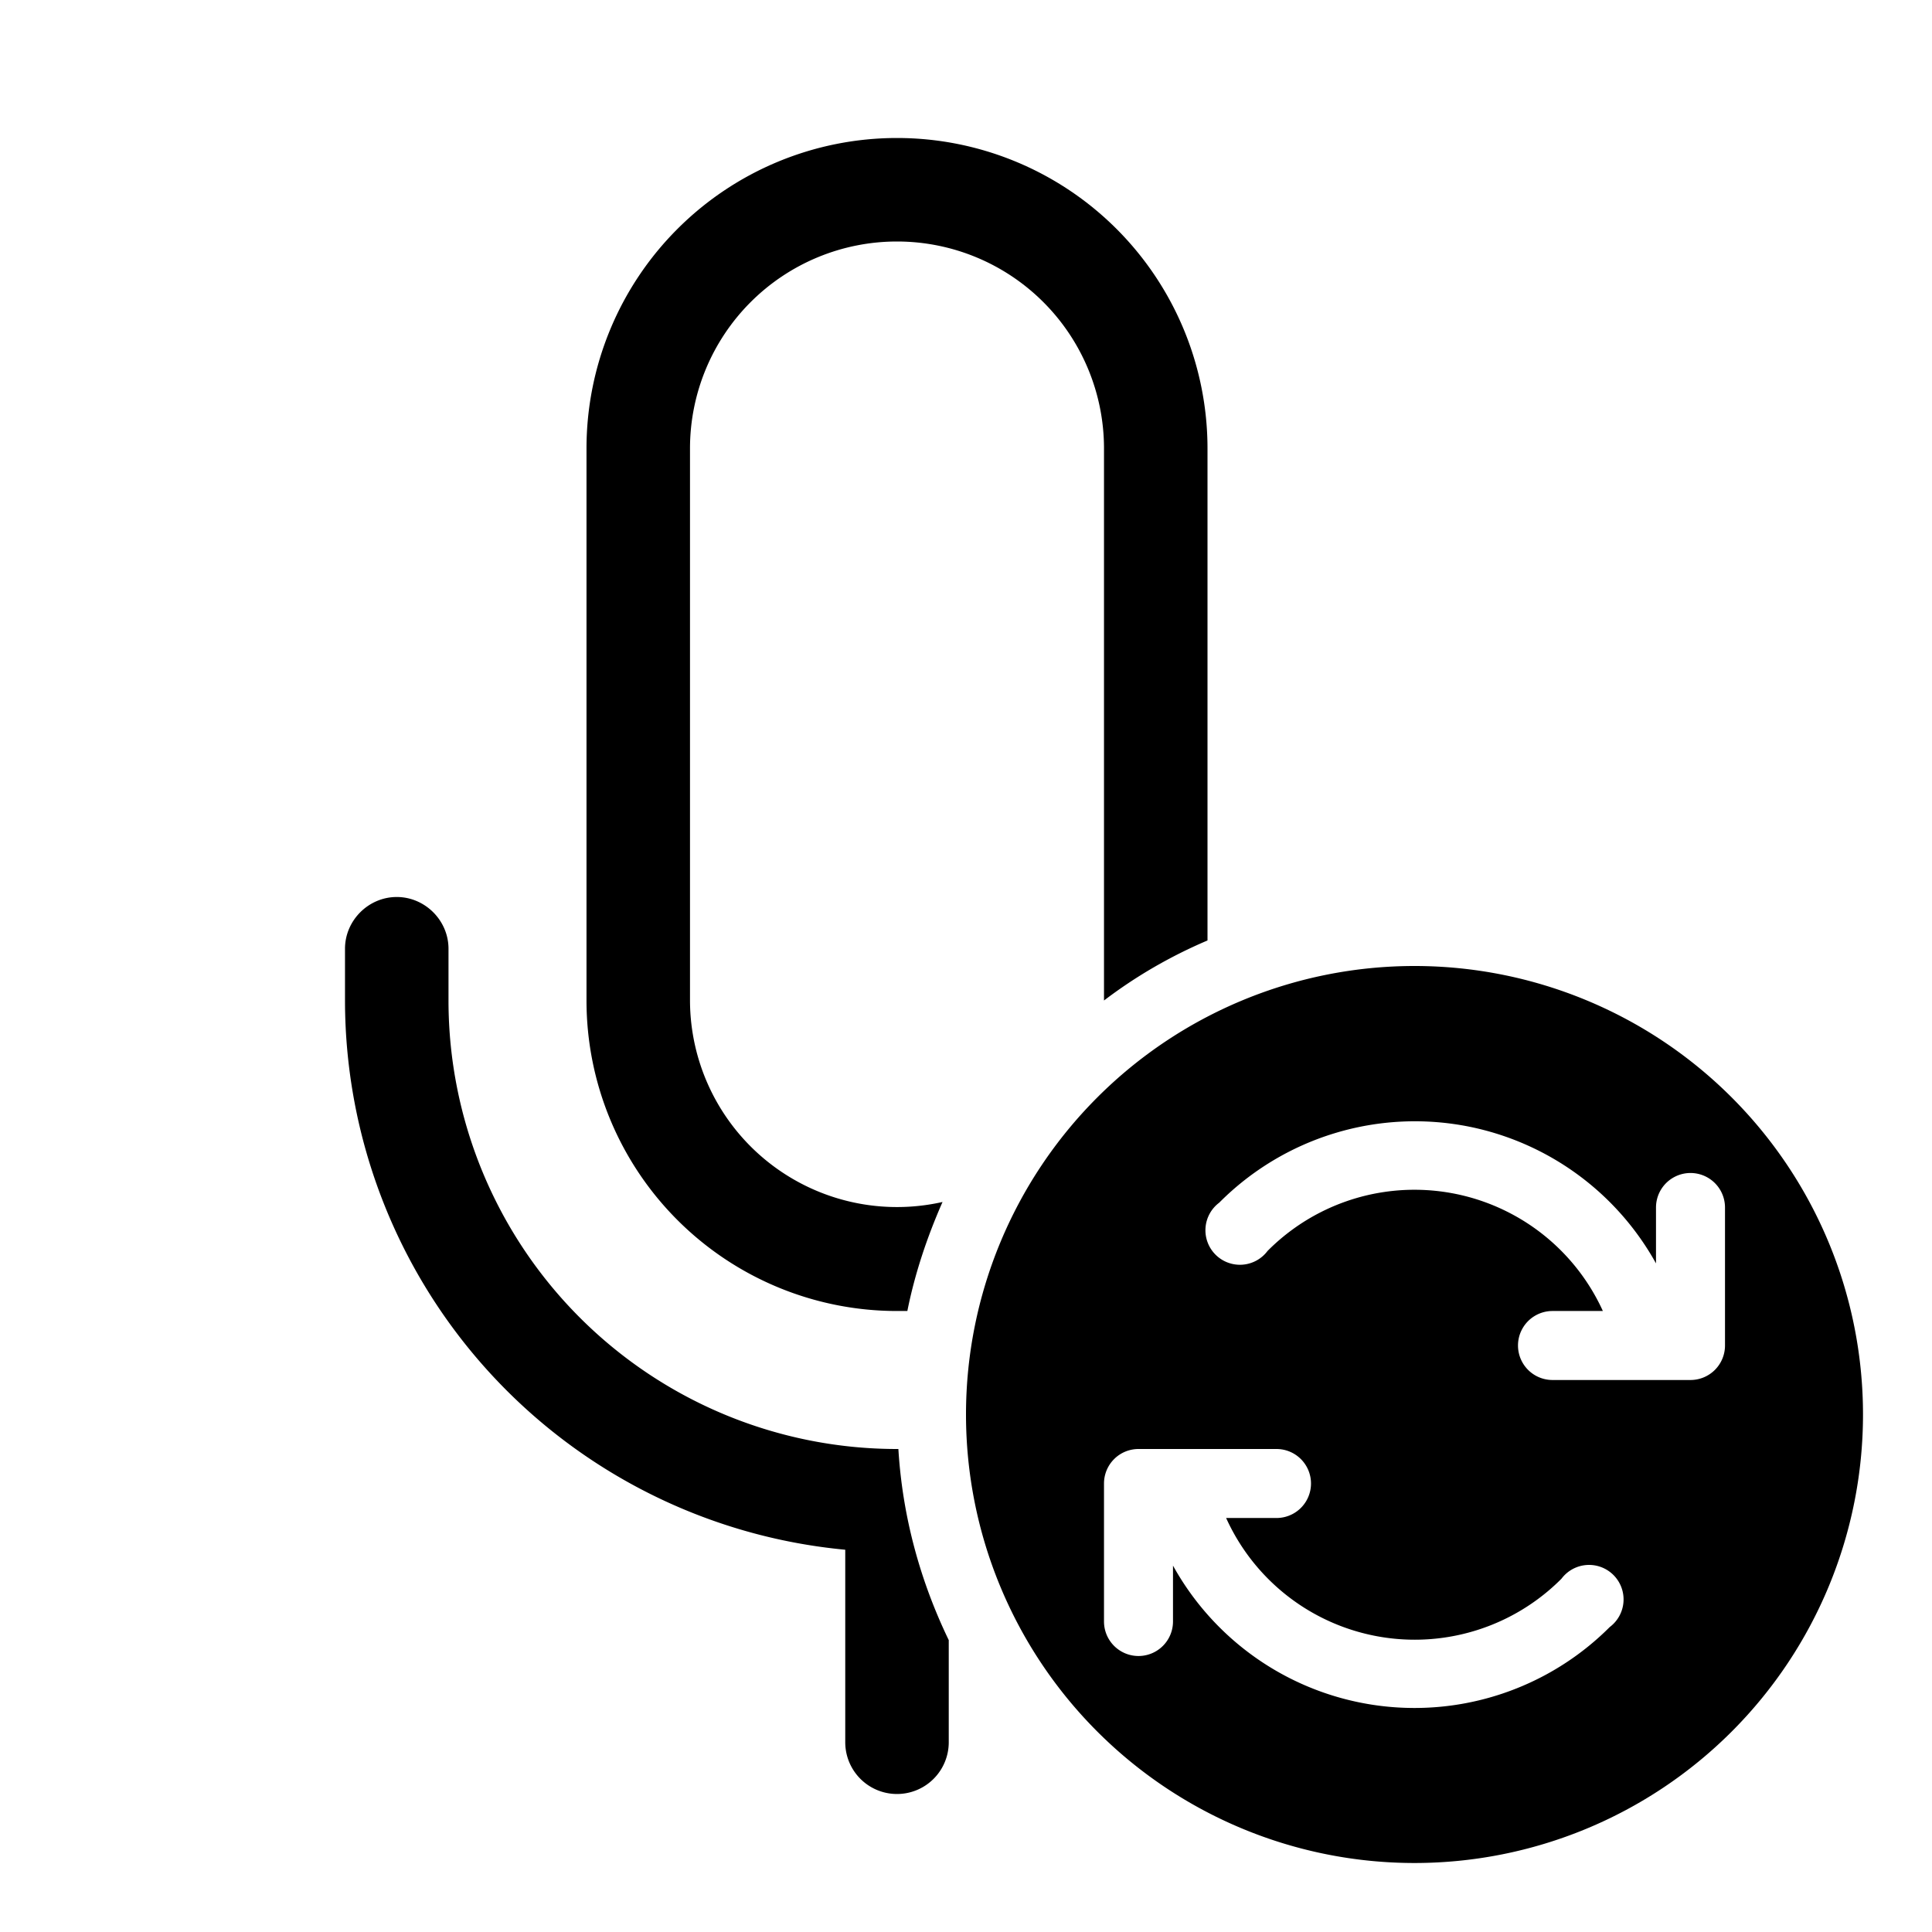
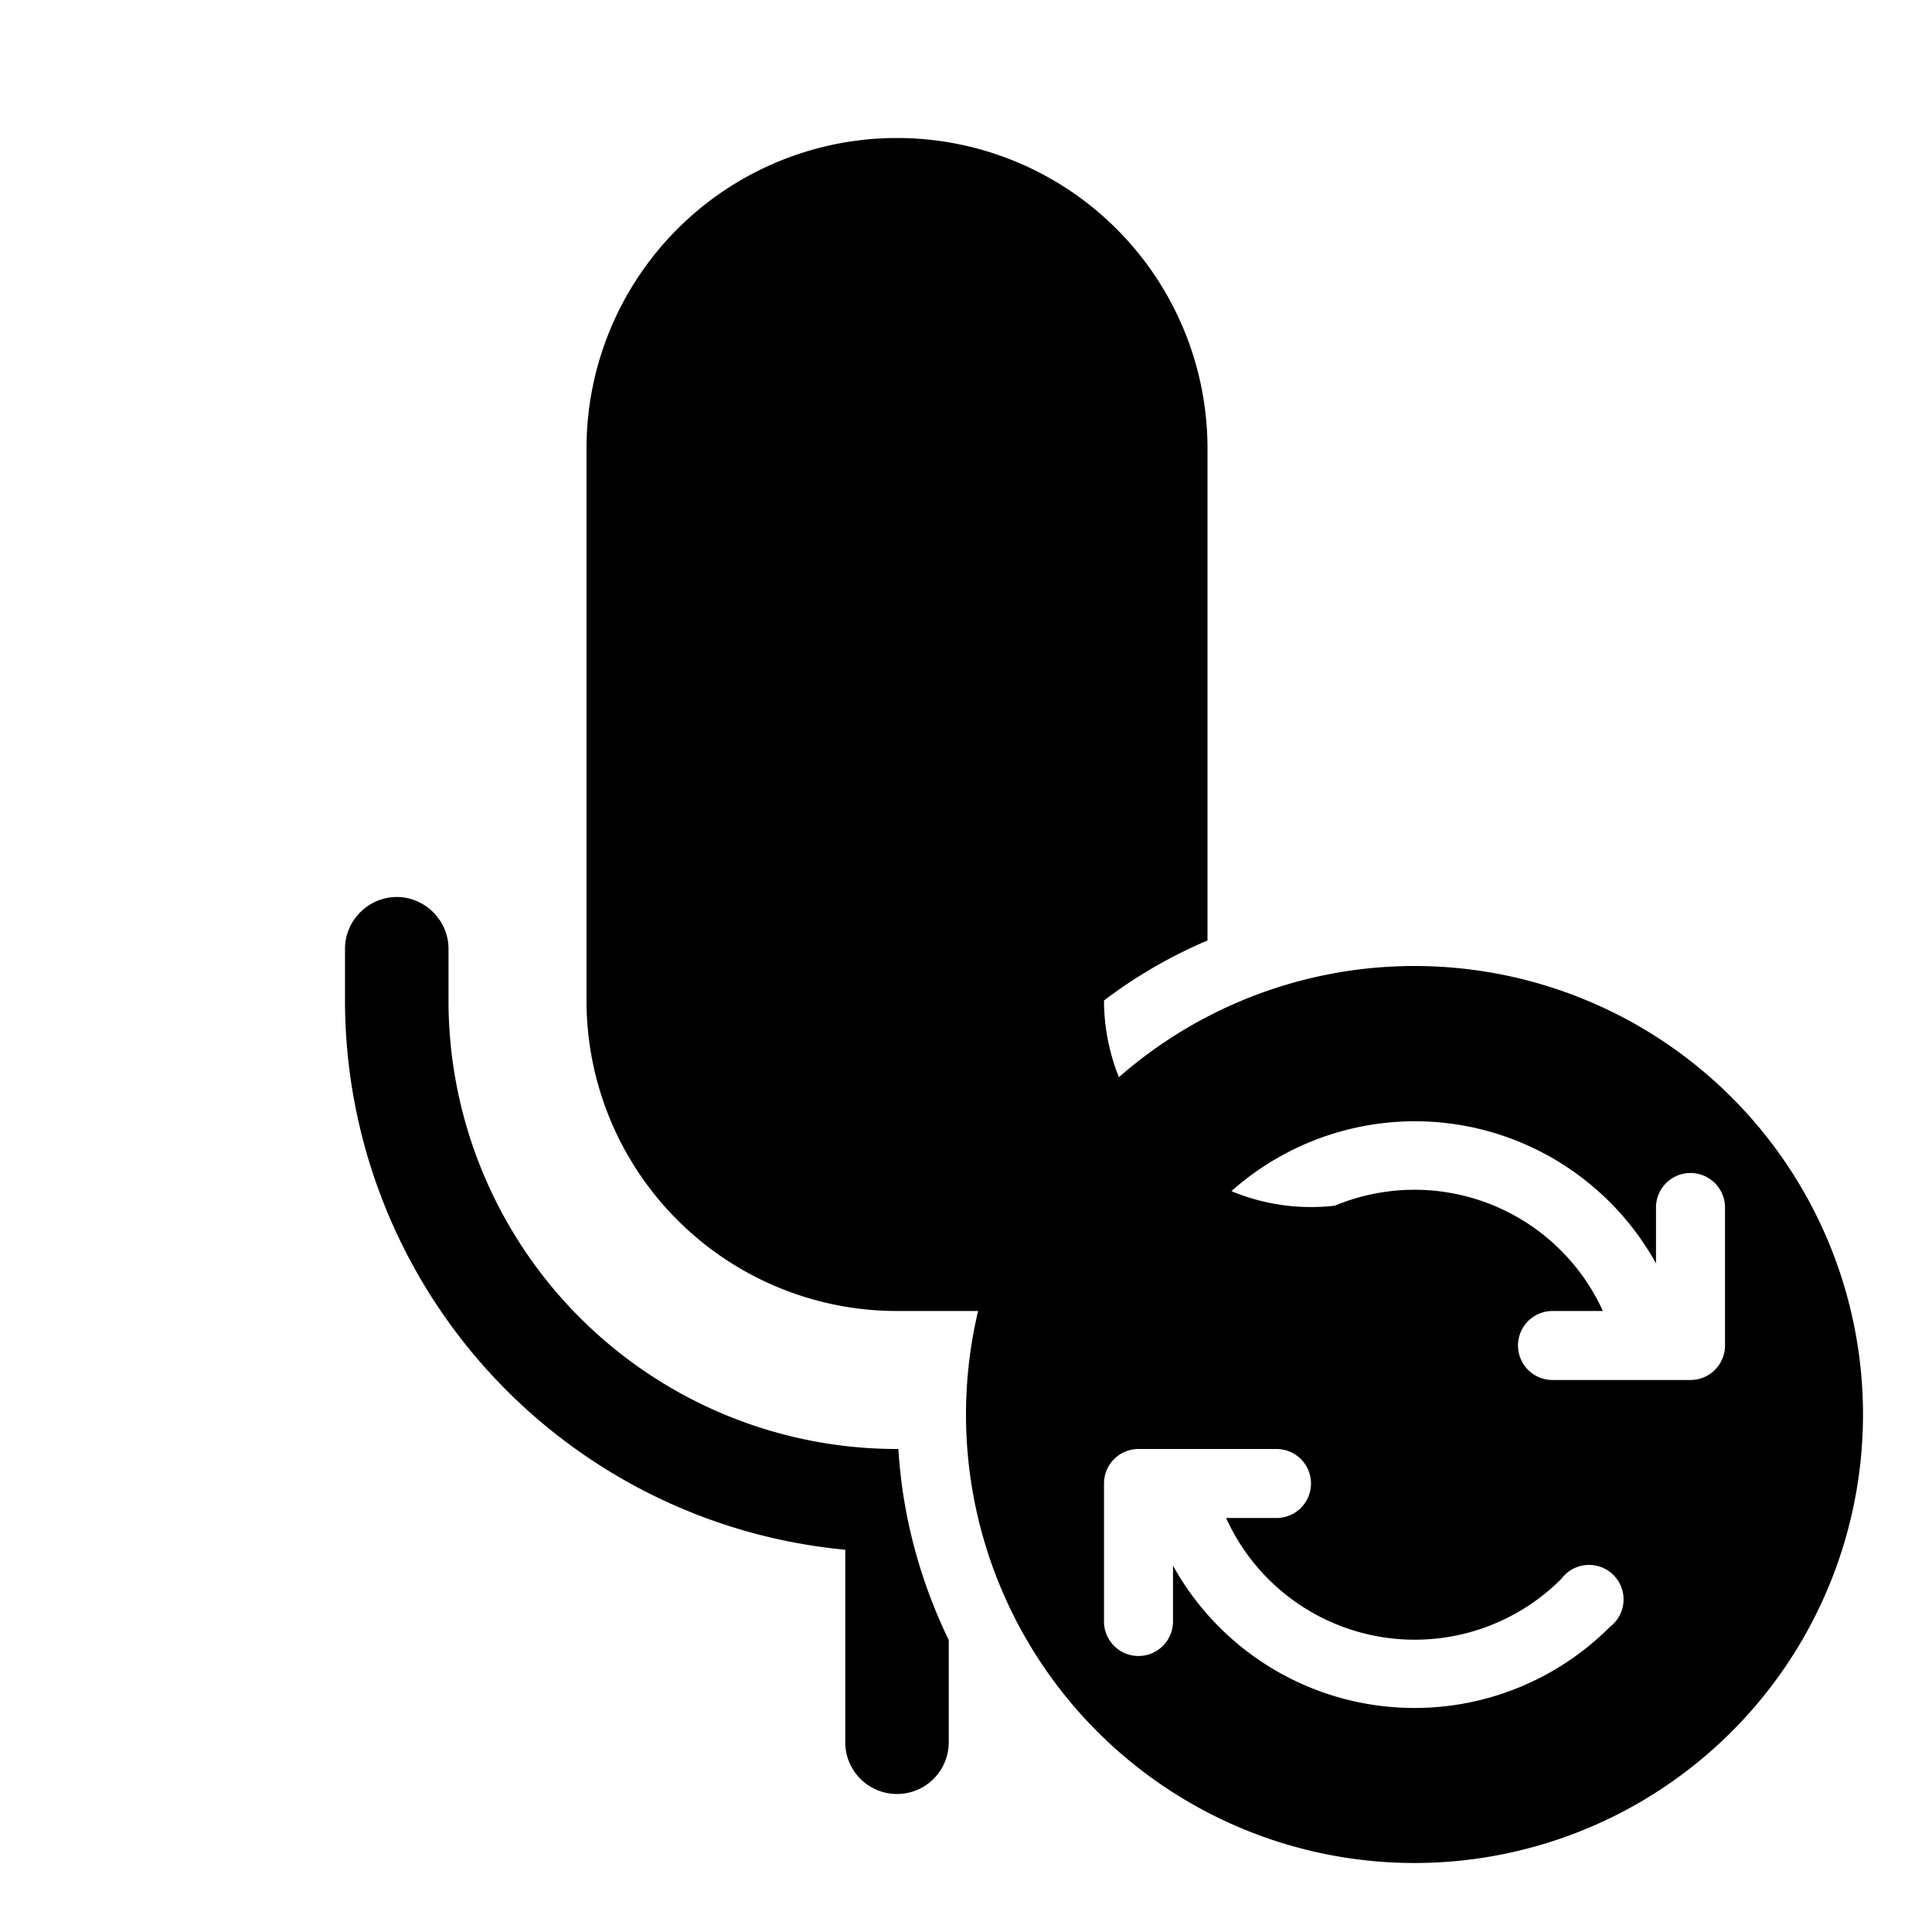
<svg xmlns="http://www.w3.org/2000/svg" width="28" height="28" viewBox="0 0 28 28">
-   <path d="M20.5 14a6.5 6.5 0 1 1 0 13 6.5 6.5 0 0 1 0-13ZM5.75 13c.41 0 .75.34.75.75v.75A6.5 6.5 0 0 0 13 21h.02c.06.99.32 1.92.73 2.77v1.48a.75.75 0 0 1-1.5 0v-2.79A8 8 0 0 1 5 14.5v-.75c0-.41.34-.75.75-.75Zm10.75 8a.5.5 0 0 0-.5.5v2a.5.5 0 0 0 1 0v-.81a4 4 0 0 0 6.33.89.5.5 0 1 0-.7-.7 3 3 0 0 1-4.86-.88h.73a.5.5 0 0 0 0-1h-2Zm4.8-4.67a4 4 0 0 0-3.63 1.1.5.5 0 1 0 .7.7 3 3 0 0 1 4.86.87h-.73a.5.5 0 0 0 0 1h2a.5.5 0 0 0 .5-.5v-2a.5.5 0 0 0-1 0v.81a4 4 0 0 0-2.7-1.98ZM13 2a4.5 4.5 0 0 1 4.5 4.5v7.13c-.54.23-1.04.52-1.5.87v-8a3 3 0 1 0-6 0v8a3 3 0 0 0 3.66 2.92c-.22.5-.4 1.03-.51 1.58H13a4.5 4.5 0 0 1-4.5-4.5v-8A4.5 4.5 0 0 1 13 2Z" />
+   <path d="M20.5 14a6.5 6.5 0 1 1 0 13 6.5 6.5 0 0 1 0-13ZM5.75 13c.41 0 .75.34.75.75v.75A6.5 6.5 0 0 0 13 21h.02c.06.99.32 1.92.73 2.77v1.48a.75.75 0 0 1-1.5 0v-2.79A8 8 0 0 1 5 14.5v-.75c0-.41.34-.75.75-.75Zm10.75 8a.5.5 0 0 0-.5.5v2a.5.5 0 0 0 1 0v-.81a4 4 0 0 0 6.33.89.5.5 0 1 0-.7-.7 3 3 0 0 1-4.86-.88h.73a.5.5 0 0 0 0-1h-2Zm4.8-4.67a4 4 0 0 0-3.63 1.1.5.5 0 1 0 .7.7 3 3 0 0 1 4.86.87h-.73a.5.5 0 0 0 0 1h2a.5.5 0 0 0 .5-.5v-2a.5.5 0 0 0-1 0v.81a4 4 0 0 0-2.7-1.98ZM13 2a4.5 4.5 0 0 1 4.5 4.5v7.13c-.54.23-1.04.52-1.5.87v-8v8a3 3 0 0 0 3.66 2.92c-.22.5-.4 1.03-.51 1.58H13a4.5 4.5 0 0 1-4.5-4.5v-8A4.5 4.5 0 0 1 13 2Z" />
</svg>